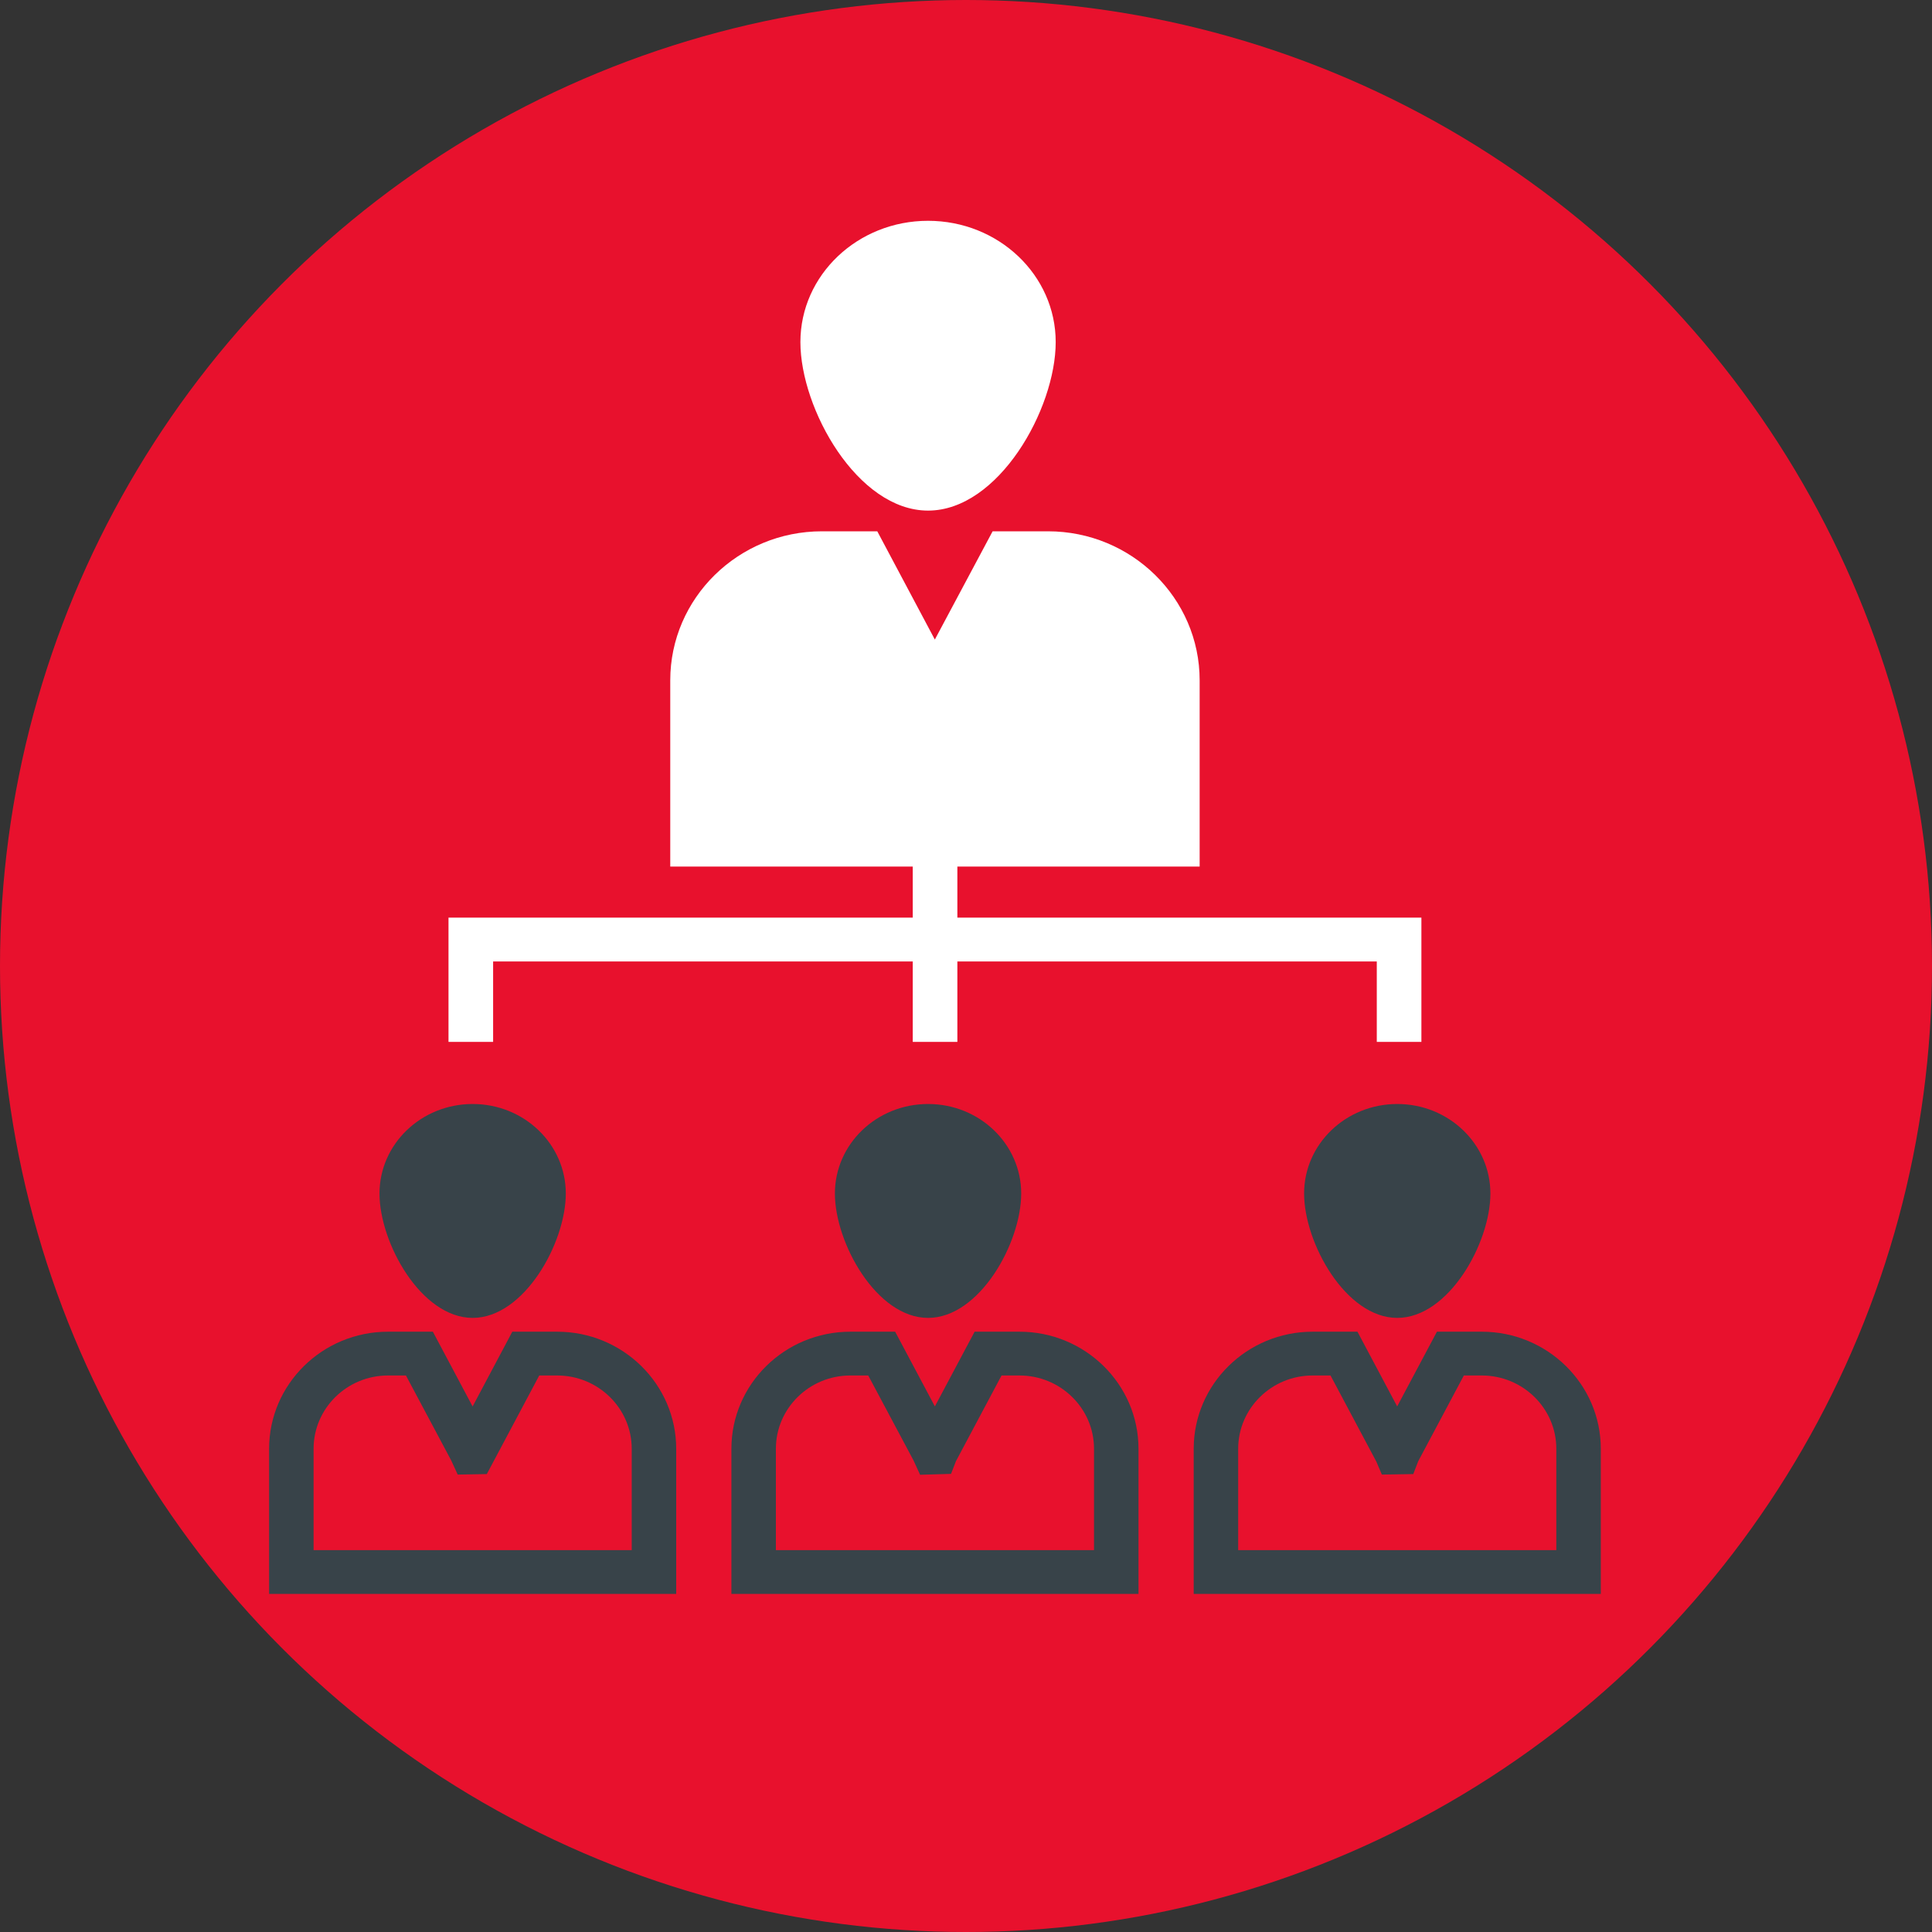
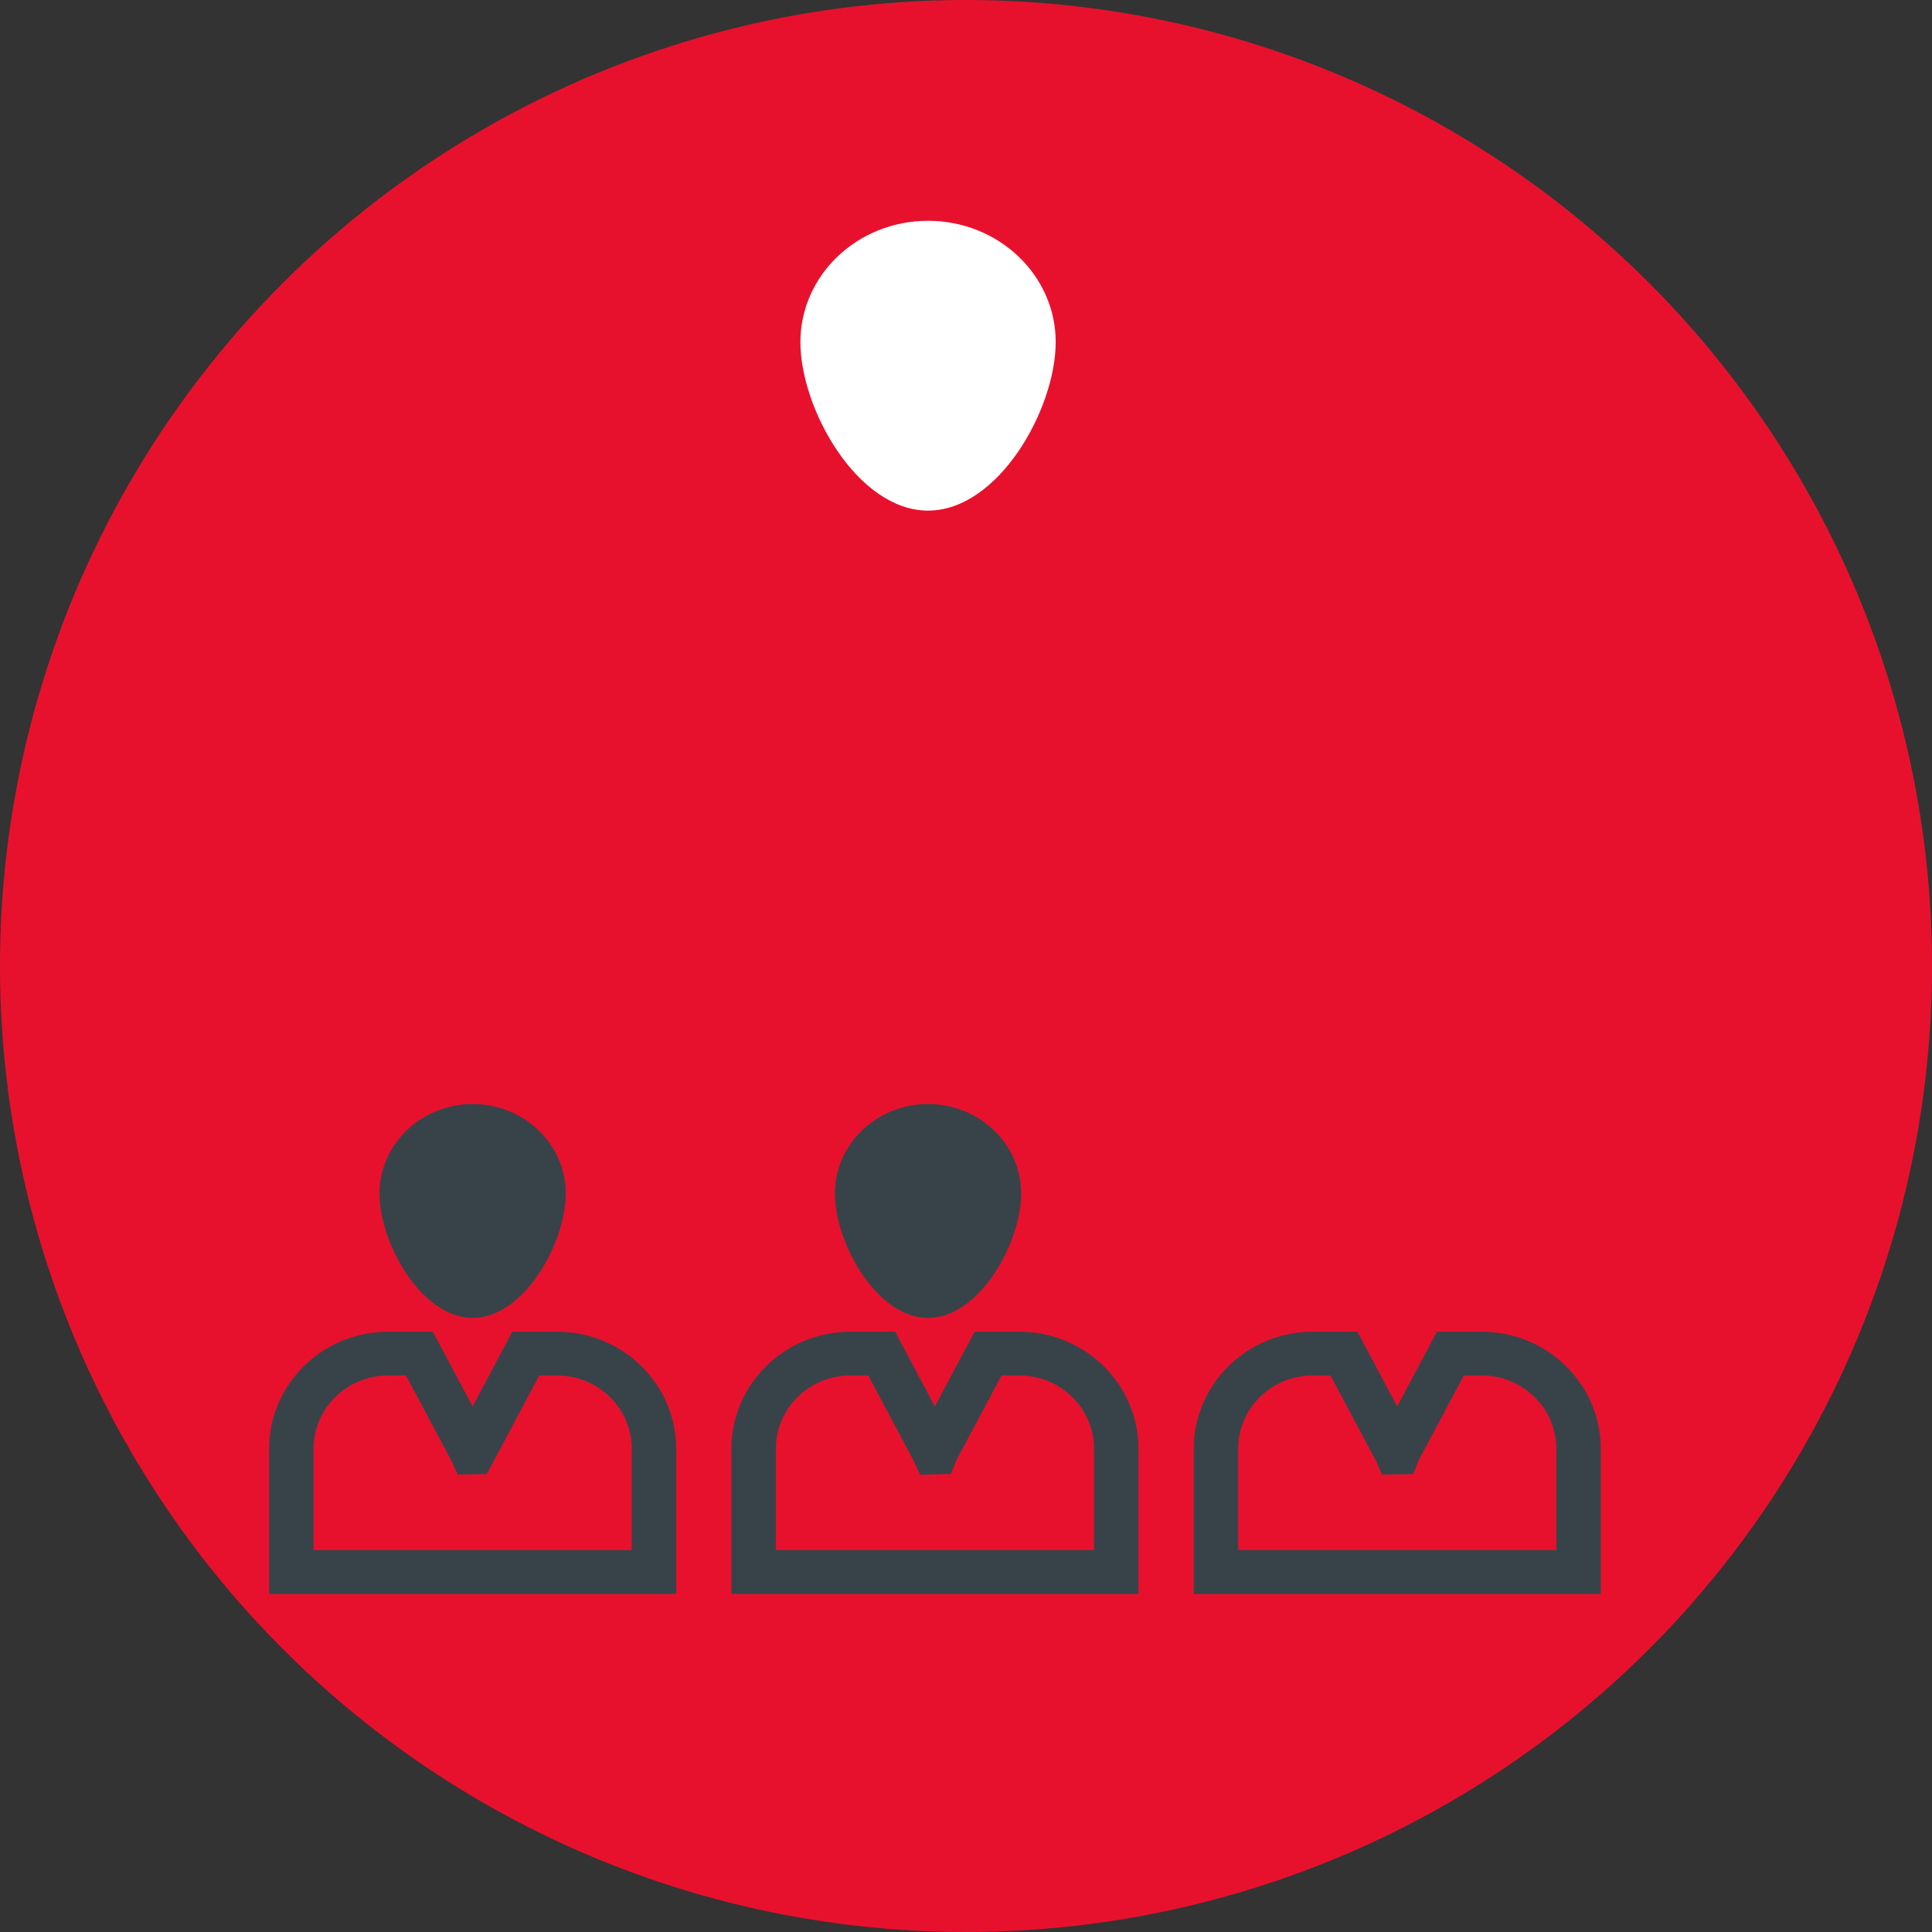
<svg xmlns="http://www.w3.org/2000/svg" width="280px" height="280px" viewBox="0 0 280 280">
  <rect x="0" y="0" width="280" height="280" fill="#333333" stroke="none" />
  <title>Group 2</title>
  <g id="Page-1" stroke="none" stroke-width="1" fill="none" fill-rule="evenodd">
    <g id="Group-2" fill-rule="nonzero">
      <g id="fc99d73a-c990-4252-9" fill="#E8112D">
        <circle id="Oval" cx="140" cy="140" r="140" />
-         <path d="M140,102 C145.523,102 150,97.523 150,92 C150,86.477 145.523,82 140,82 C134.477,82 130,86.477 130,92 C130,97.523 134.477,102 140,102 Z" id="Path" />
      </g>
      <g id="teamwork_people_group_team_icon_188647" transform="translate(39, 32)">
        <path d="M29.5,159 C36.956,159 43,148.14 43,140.974 C43,133.809 36.956,128 29.5,128 C22.045,128 16,133.809 16,140.974 C16,148.14 22.045,159 29.5,159 Z" id="Path" fill="#384349" />
        <path d="M41.746,161 L35.248,161 L29.494,171.836 L23.733,161 L17.235,161 C7.732,161 0,168.61 0,177.965 L0,199 L59,199 L59,177.965 C59,168.61 51.259,161 41.746,161 Z M52.553,192.654 L6.447,192.654 L6.447,177.965 C6.447,172.11 11.286,167.346 17.235,167.346 L19.832,167.346 L26.399,179.671 L27.334,181.707 L31.552,181.634 L39.152,167.346 L41.746,167.346 C47.705,167.346 52.553,172.11 52.553,177.965 L52.553,192.654 L52.553,192.654 Z" id="Shape" fill="#384349" />
        <path d="M82,140.974 C82,148.14 88.044,159 95.5,159 C102.956,159 109,148.14 109,140.974 C109,133.809 102.956,128 95.5,128 C88.044,128 82,133.809 82,140.974 Z" id="Path" fill="#384349" />
        <path d="M108.747,161 L102.25,161 L96.489,171.827 L90.732,161 L84.238,161 C74.734,161 67,168.61 67,177.965 L67,199 L126,199 L126,177.965 C126,168.61 118.259,161 108.747,161 Z M119.553,192.654 L73.447,192.654 L73.447,177.965 C73.447,172.11 78.288,167.346 84.238,167.346 L86.831,167.346 L93.401,179.671 L94.348,181.736 L98.831,181.604 L99.542,179.767 L106.153,167.346 L108.747,167.346 C114.706,167.346 119.553,172.11 119.553,177.965 L119.553,192.654 L119.553,192.654 Z" id="Shape" fill="#384349" />
        <path d="M95.5,42 C105.717,42 114,27.286 114,17.578 C114,7.87 105.717,0 95.5,0 C85.283,0 77,7.87 77,17.578 C77,27.286 85.283,42 95.5,42 Z" id="Path" fill="#FFFFFF" />
-         <path d="M150,140.974 C150,148.14 156.044,159 163.5,159 C170.956,159 177,148.14 177,140.974 C177,133.809 170.956,128 163.5,128 C156.044,128 150,133.809 150,140.974 Z" id="Path" fill="#384349" />
        <path d="M175.747,161 L169.25,161 L163.489,171.827 L157.732,161 L151.234,161 C141.731,161 134,168.61 134,177.965 L134,199 L193,199 L193,177.965 C193,168.61 185.259,161 175.747,161 Z M186.553,192.654 L140.447,192.654 L140.447,177.965 C140.447,172.11 145.285,167.346 151.234,167.346 L153.828,167.346 L160.47,179.829 L161.27,181.707 L165.822,181.634 L166.542,179.767 L173.153,167.346 L175.747,167.346 C181.706,167.346 186.553,172.11 186.553,177.965 L186.553,192.654 L186.553,192.654 Z" id="Shape" fill="#384349" />
-         <path d="M167,100.992 L167,119 L160.534,119 L160.534,107.344 L99.749,107.344 L99.749,119 L93.283,119 L93.283,107.344 L32.466,107.344 L32.466,119 L26,119 L26,100.992 L93.283,100.992 L93.283,93.592 L58.138,93.592 L58.138,66.597 C58.138,54.687 67.999,45 80.124,45 L88.142,45 L96.484,60.689 L104.858,45 L112.876,45 C125.001,45 134.862,54.687 134.862,66.597 L134.862,93.592 L99.749,93.592 L99.749,100.992 L167,100.992 Z" id="Path" fill="#FFFFFF" />
      </g>
    </g>
  </g>
</svg>